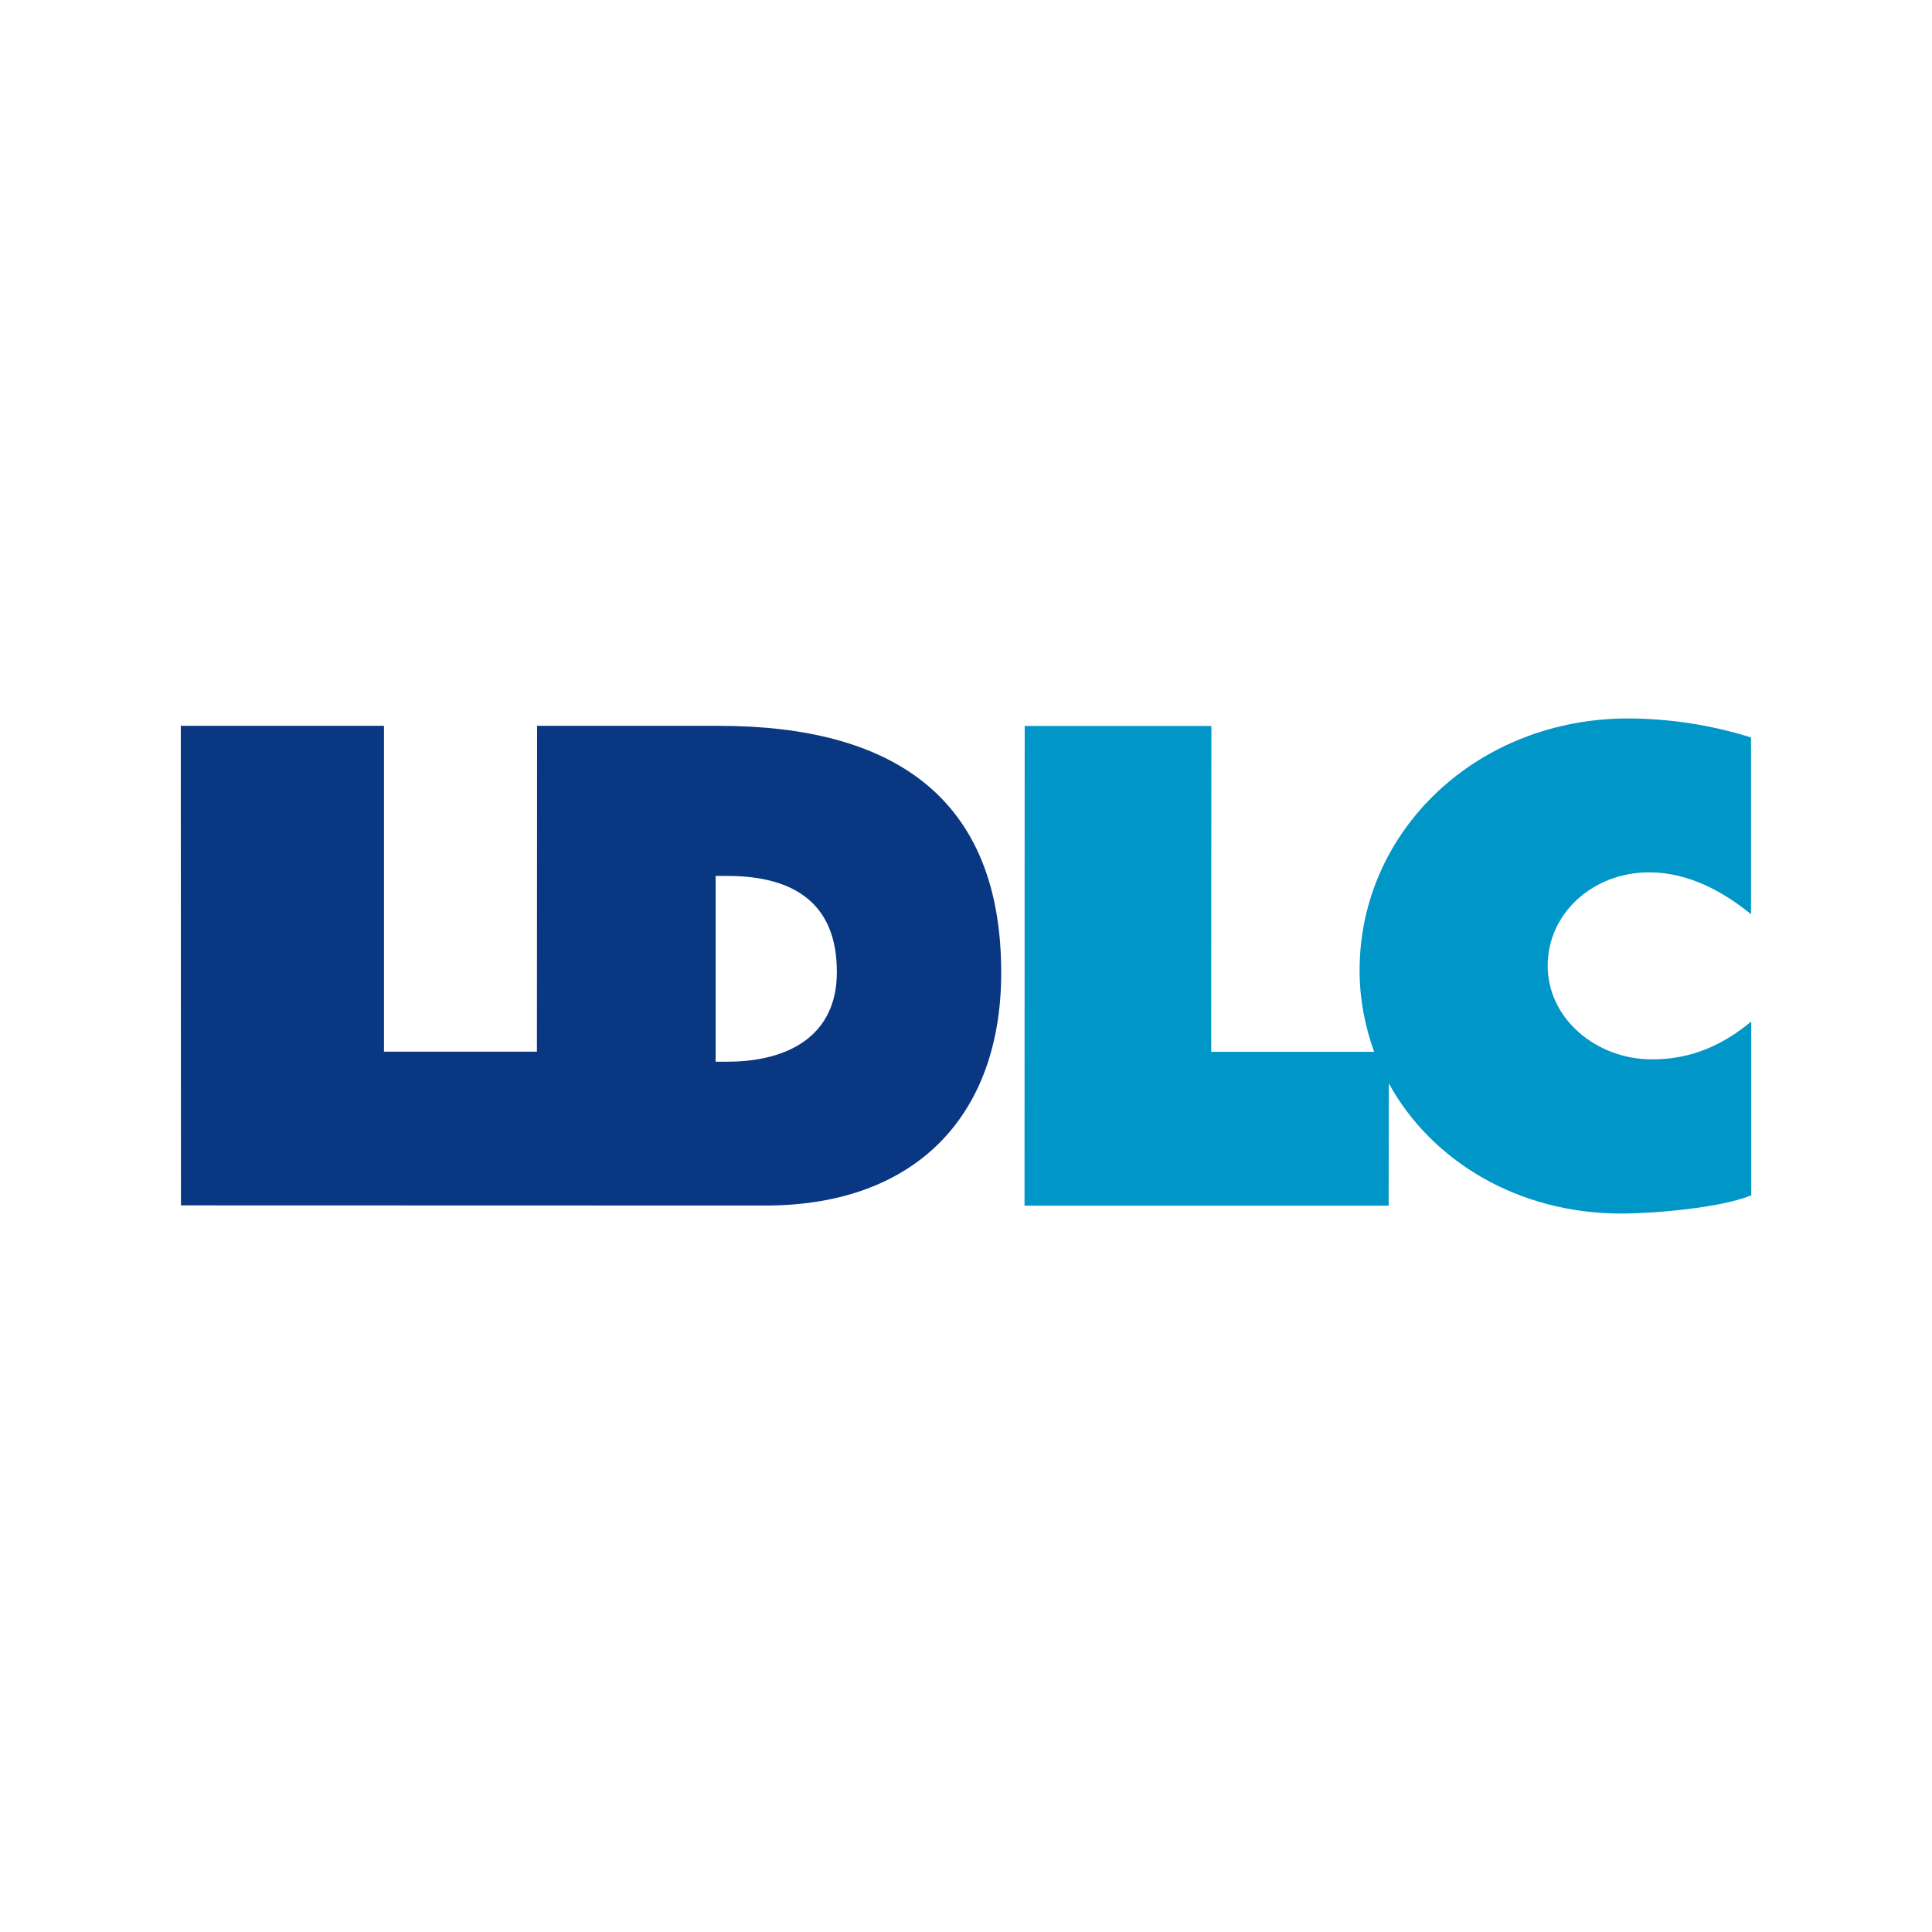
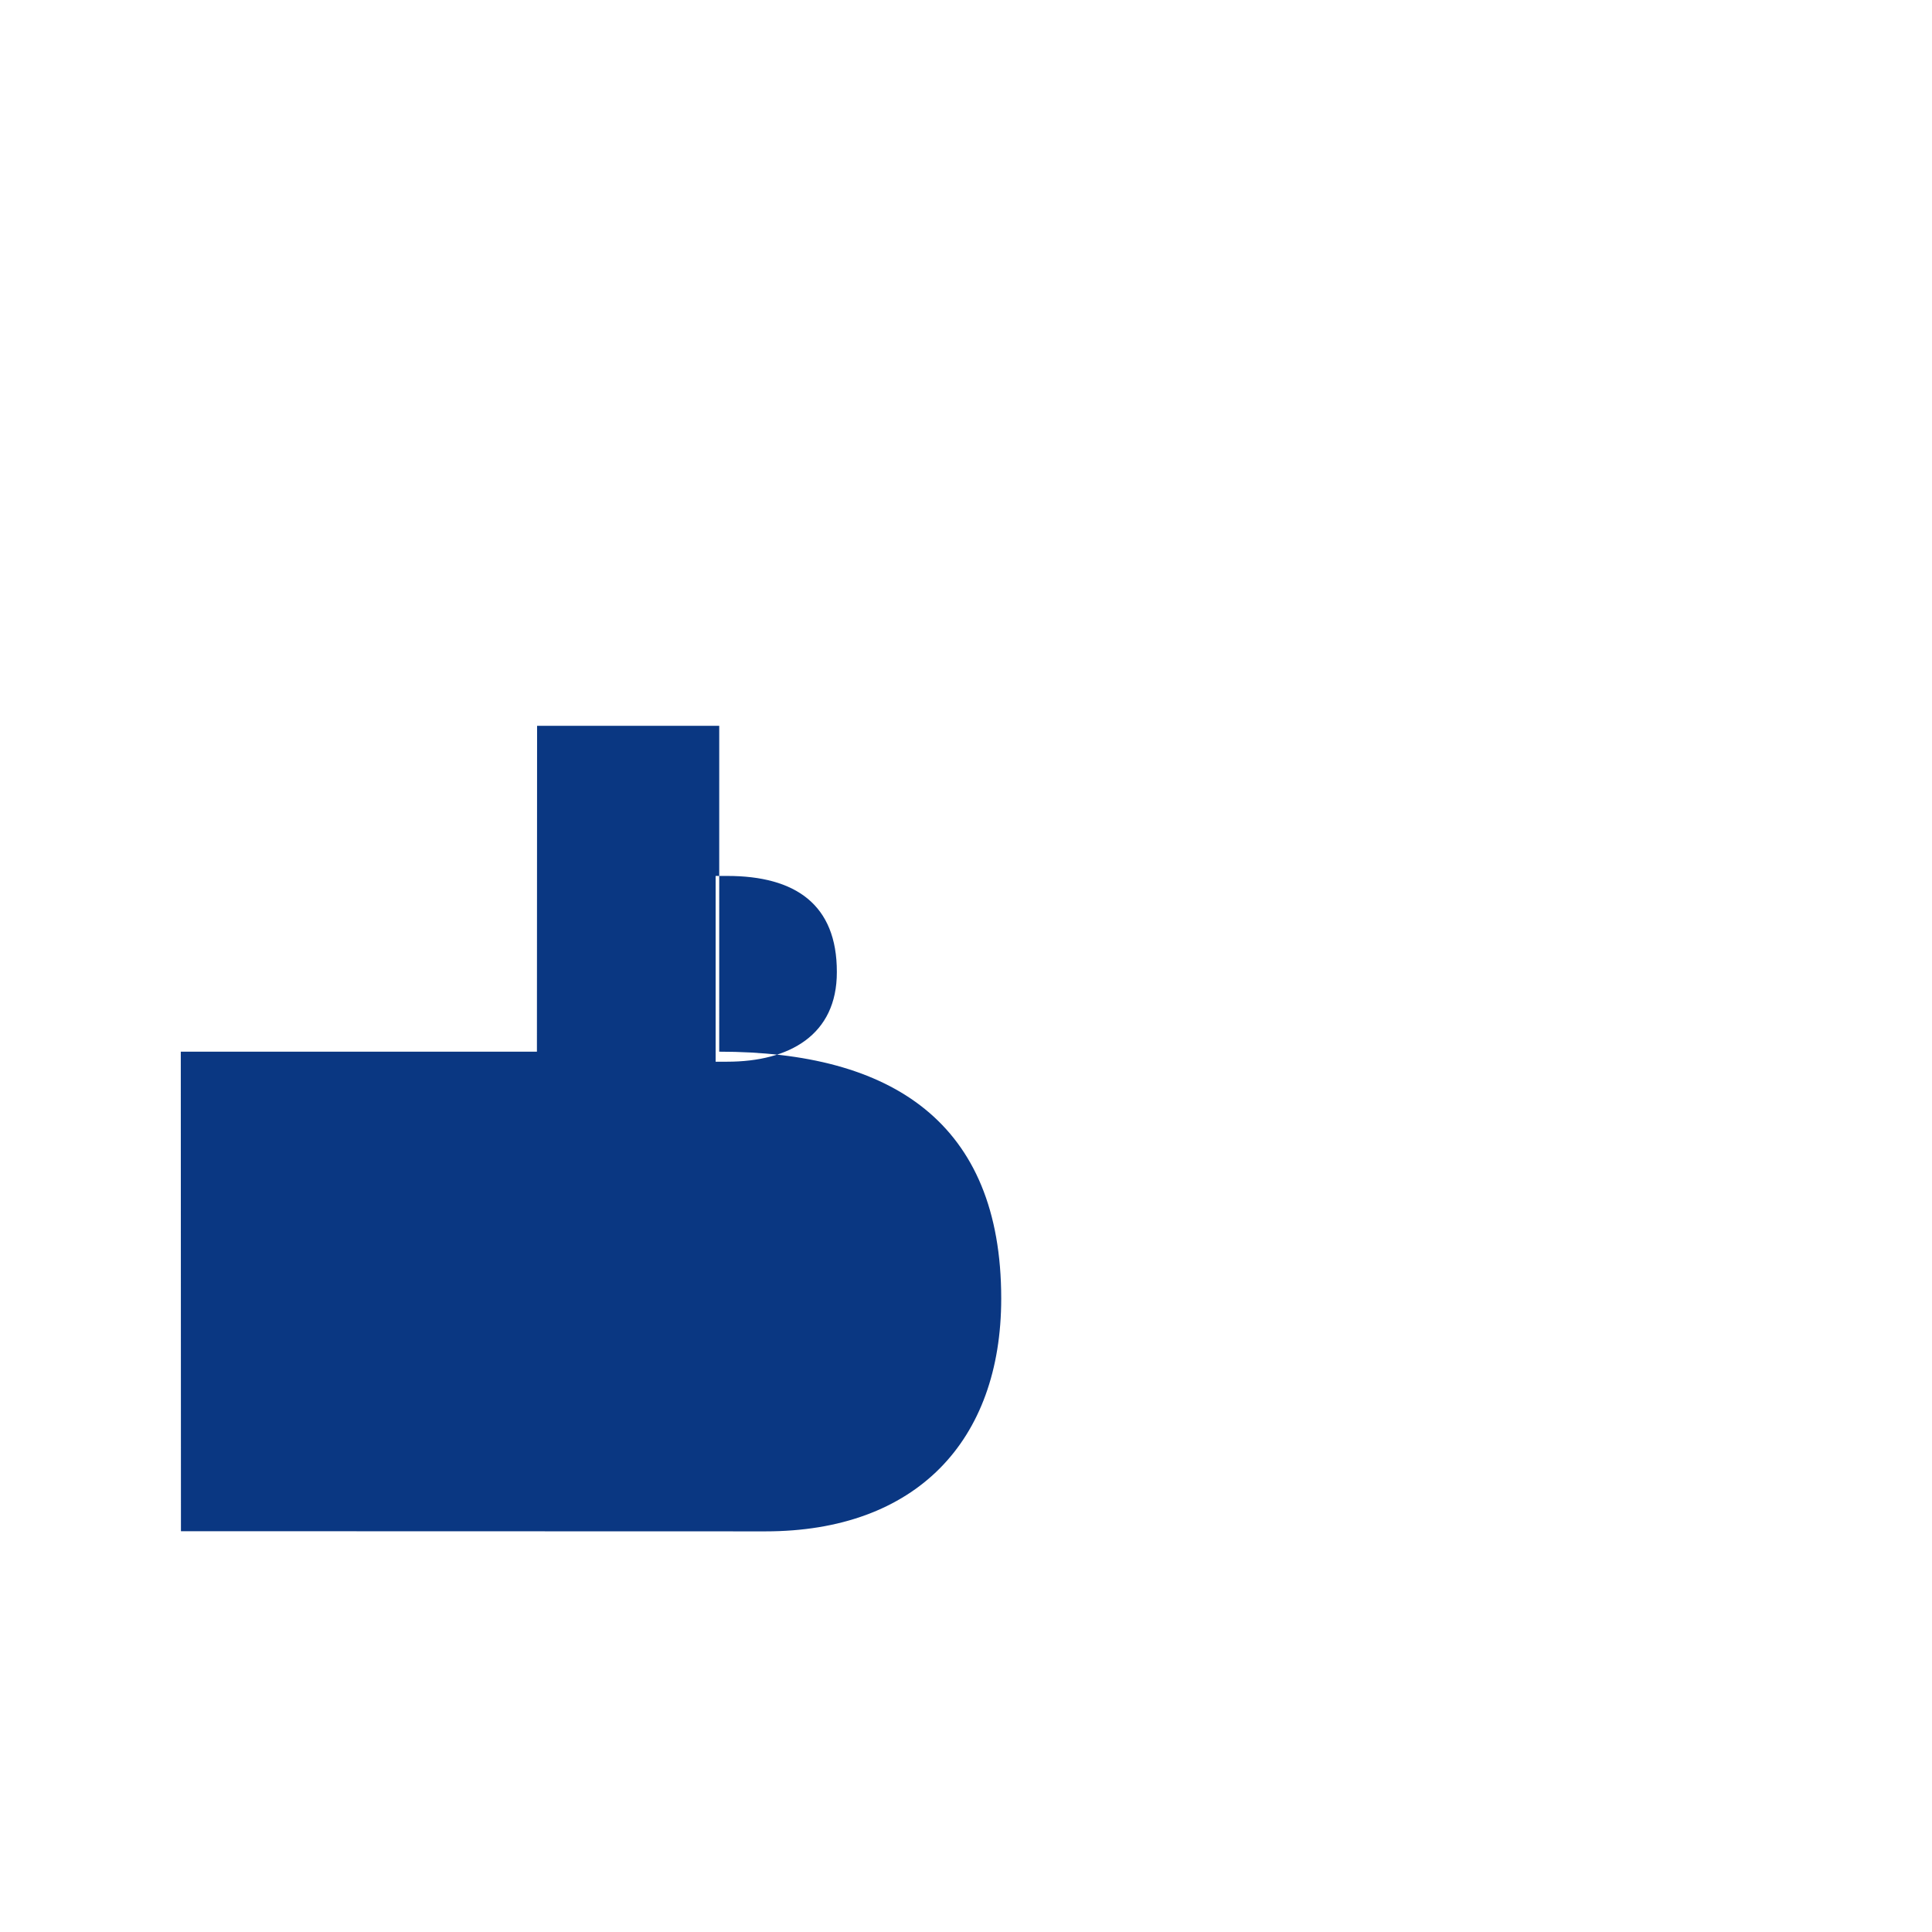
<svg xmlns="http://www.w3.org/2000/svg" id="VERTBAUDET" viewBox="0 0 1079.77 1079.77">
  <defs>
    <style>      .st0 {        fill: #0a3782;      }      .st1 {        fill: #0096c8;      }    </style>
  </defs>
  <g id="BLEU-CYAN">
    <g>
-       <path class="st0" d="M401.97,405.66h-101.8l-.09,182.1h-85.48v-182.1h-113.56l.09,268.01,326.63.09c84.16,0,131.81-50.46,131.81-130.14,0-98.46-61.25-137.95-157.61-137.95M406.45,593.37h-6.49v-103.82h6.49c38.09,0,61.34,15.97,61.25,53.71.09,35.19-26.59,50.11-61.25,50.11" />
-       <path class="st1" d="M923.25,592.06c-31.24,0-58.27-22.82-58.27-52.3s25.54-52.3,56.78-52.22c21.59,0,40.98,10.44,56.87,23.43v-98.81c-21.76-6.85-45.63-10.62-68.71-10.62-84.16,0-150.06,62.57-150.06,140.76,0,16.06,2.98,31.33,8.16,45.55h-91.09l.09-182.1h-104.34l-.09,268.1h203.51l.09-68.36c23.96,43.62,72.4,72.66,129.62,72.75,18.25,0,55.55-3.07,72.93-10.18v-97.15c-15.71,13.08-33.52,21.24-55.46,21.15" />
+       <path class="st0" d="M401.97,405.66h-101.8l-.09,182.1h-85.48h-113.56l.09,268.01,326.63.09c84.16,0,131.81-50.46,131.81-130.14,0-98.46-61.25-137.95-157.61-137.95M406.45,593.37h-6.49v-103.82h6.49c38.09,0,61.34,15.97,61.25,53.71.09,35.19-26.59,50.11-61.25,50.11" />
    </g>
  </g>
</svg>